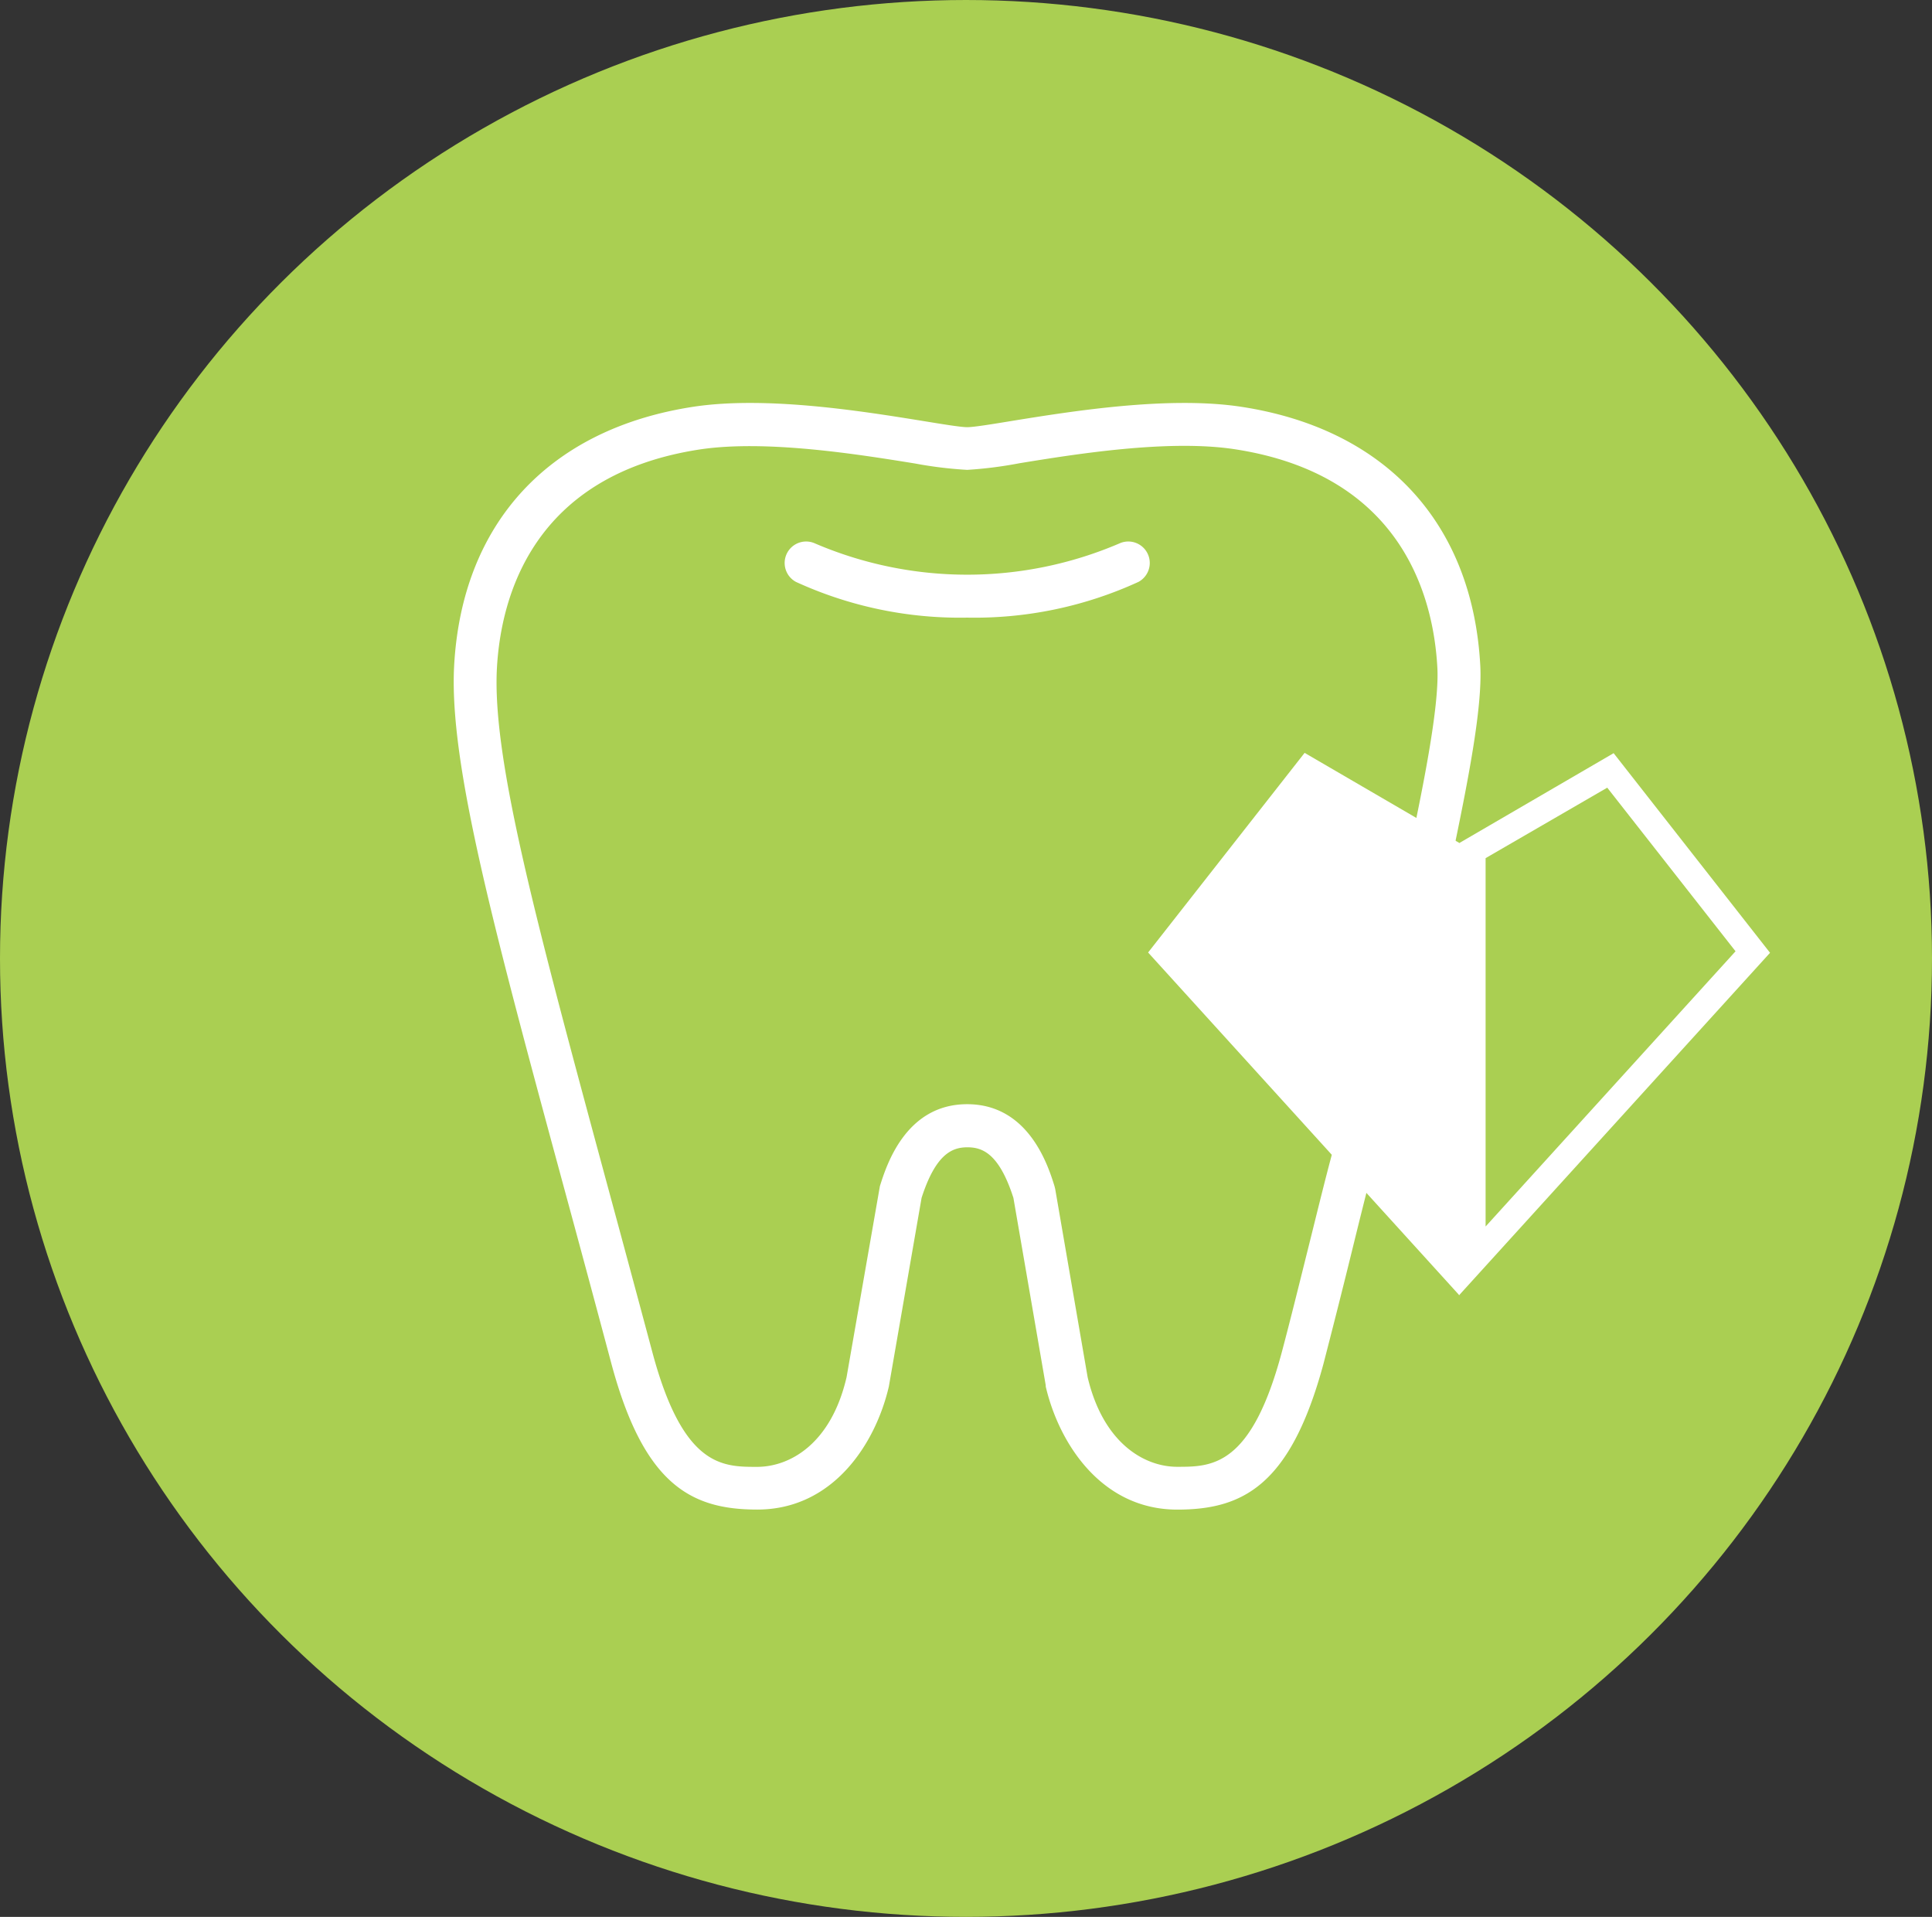
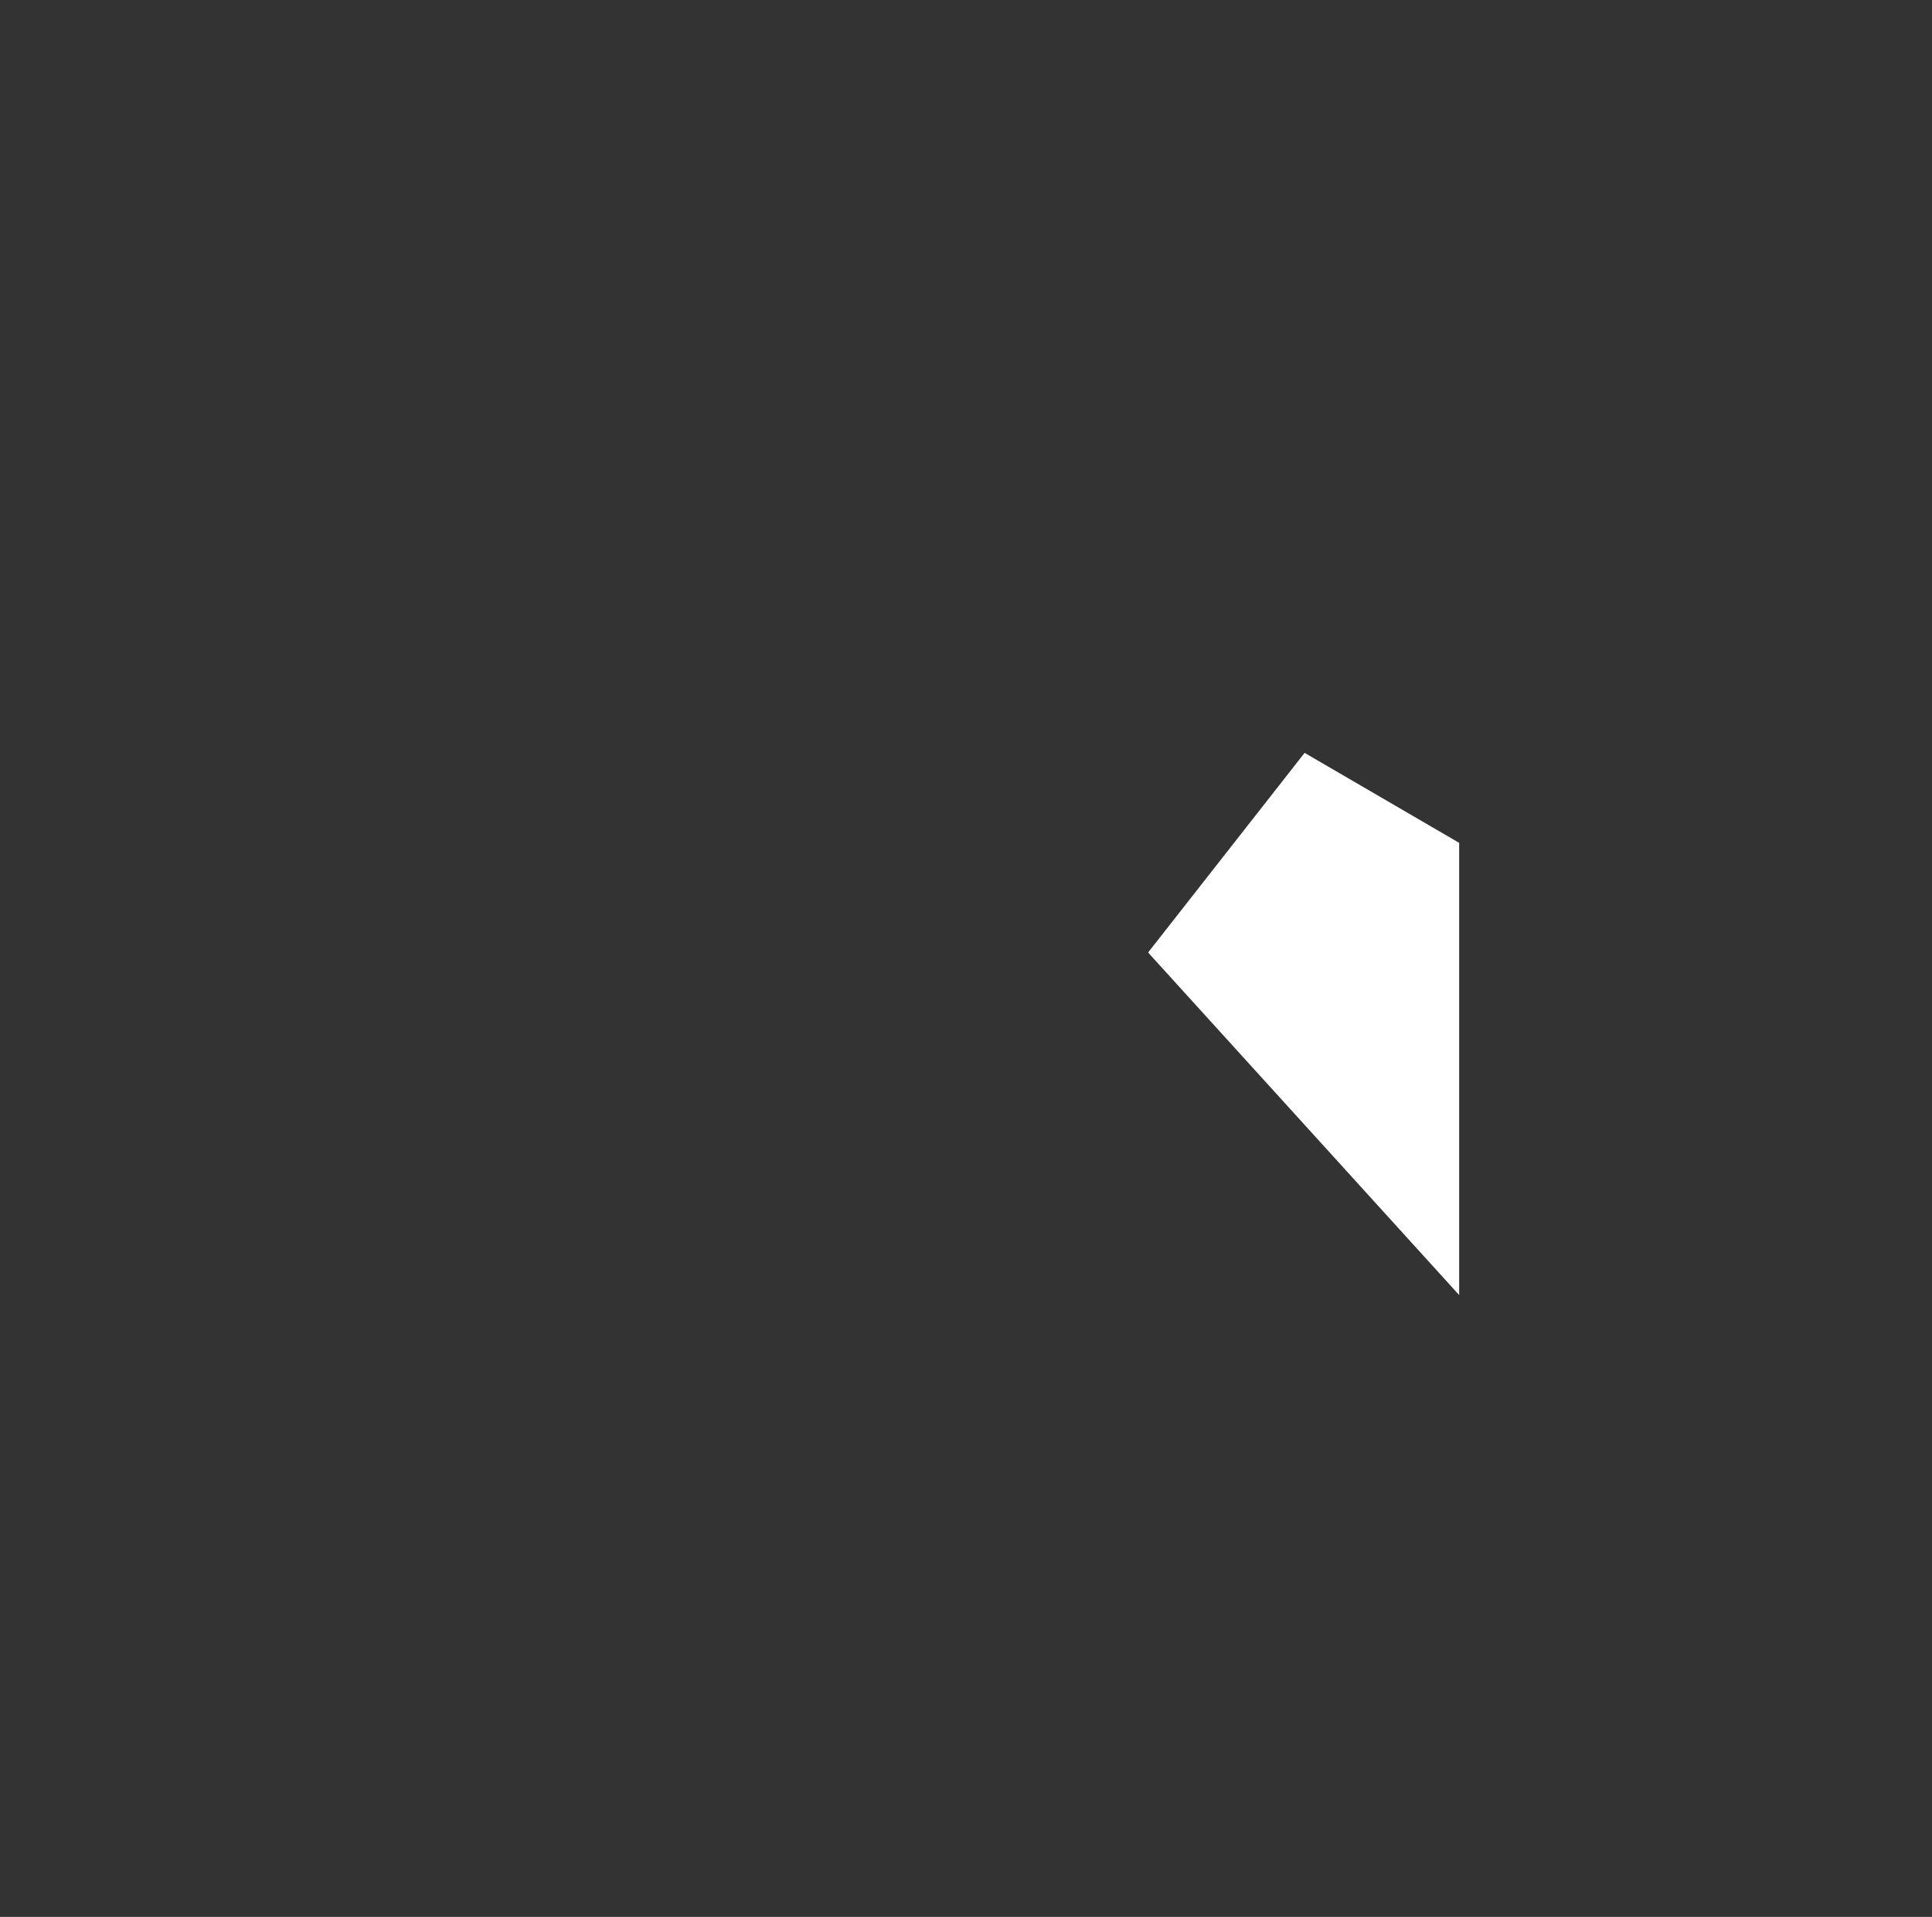
<svg xmlns="http://www.w3.org/2000/svg" width="124" height="123" viewBox="0 0 124 123">
  <rect x="0" y="0" width="124" height="123" fill="#333333" stroke="none" />
  <g id="アイコン予防歯科" transform="translate(0.392 0)">
-     <ellipse id="Ellipse_49" data-name="Ellipse 49" cx="62" cy="61.5" rx="62" ry="61.5" transform="translate(-0.392 0)" fill="#aacf52" />
-     <path id="Path_153" data-name="Path 153" d="M133.143,90.057a25.226,25.226,0,0,1-10.986-2.292,1.378,1.378,0,0,1,1.232-2.464,24.8,24.8,0,0,0,19.517,0,1.378,1.378,0,0,1,1.232,2.464A25.218,25.218,0,0,1,133.143,90.057Z" transform="translate(-71.462 -50.426)" fill="#fff" />
-     <path id="Path_154" data-name="Path 154" d="M116.2,134.564c-4.871,0-7.594-4.255-8.444-7.9v-.078l-2.074-12.025c-.924-2.875-2.008-3.245-2.953-3.245s-2.021.386-2.941,3.245l-2.1,12.1c-.842,3.643-3.557,7.9-8.444,7.9-4.23,0-7.274-1.569-9.368-9.376q-1.483-5.557-2.789-10.358c-4.764-17.549-7.639-28.146-7.3-34.417.505-9.155,6.1-15.2,15.36-16.613,4.694-.711,10.925.3,14.65.9,1.281.209,2.493.411,2.92.411s1.643-.2,2.924-.411c3.725-.6,9.955-1.61,14.646-.9,9.27,1.409,14.867,7.462,15.36,16.613.144,2.7-.789,7.426-1.836,12.436l-2.7-.567c.764-3.647,1.918-9.155,1.782-11.721-.242-4.542-2.259-12.4-13.023-14.038-4.259-.645-10.227.32-13.791.9a26.622,26.622,0,0,1-3.364.427,26.494,26.494,0,0,1-3.36-.411c-3.565-.575-9.528-1.54-13.8-.9-10.748,1.643-12.773,9.5-13.023,14.038-.312,5.832,2.514,16.264,7.191,33.55q1.306,4.813,2.793,10.366c1.967,7.331,4.485,7.331,6.707,7.331,2.136,0,4.764-1.5,5.75-5.75l2.14-12.264c.411-1.3,1.643-5.257,5.6-5.257s5.2,3.955,5.606,5.257l.045.181,2.082,12.079c1,4.226,3.627,5.75,5.75,5.75,2.222,0,4.74,0,6.707-7.335.563-2.111,1.175-4.6,1.77-6.982s1.142-4.641,1.643-6.423l2.657.723c-.472,1.75-1.027,3.988-1.61,6.362s-1.232,4.928-1.782,7.052C123.473,132.995,120.43,134.564,116.2,134.564Z" transform="translate(-41.031 -37.697)" fill="#fff" />
-     <path id="Path_155" data-name="Path 155" d="M236.37,120.444l8.247,10.514-16.042,17.66V124.982l7.8-4.518m.411-2.214-9.919,5.774v29.012l19.964-21.981L236.78,118.23Z" transform="translate(-133.618 -69.917)" fill="#fff" />
    <path id="Path_156" data-name="Path 156" d="M198.244,124l-9.919-5.774L178.28,131.036l19.964,21.981Z" transform="translate(-104.984 -69.917)" fill="#fff" />
  </g>
</svg>